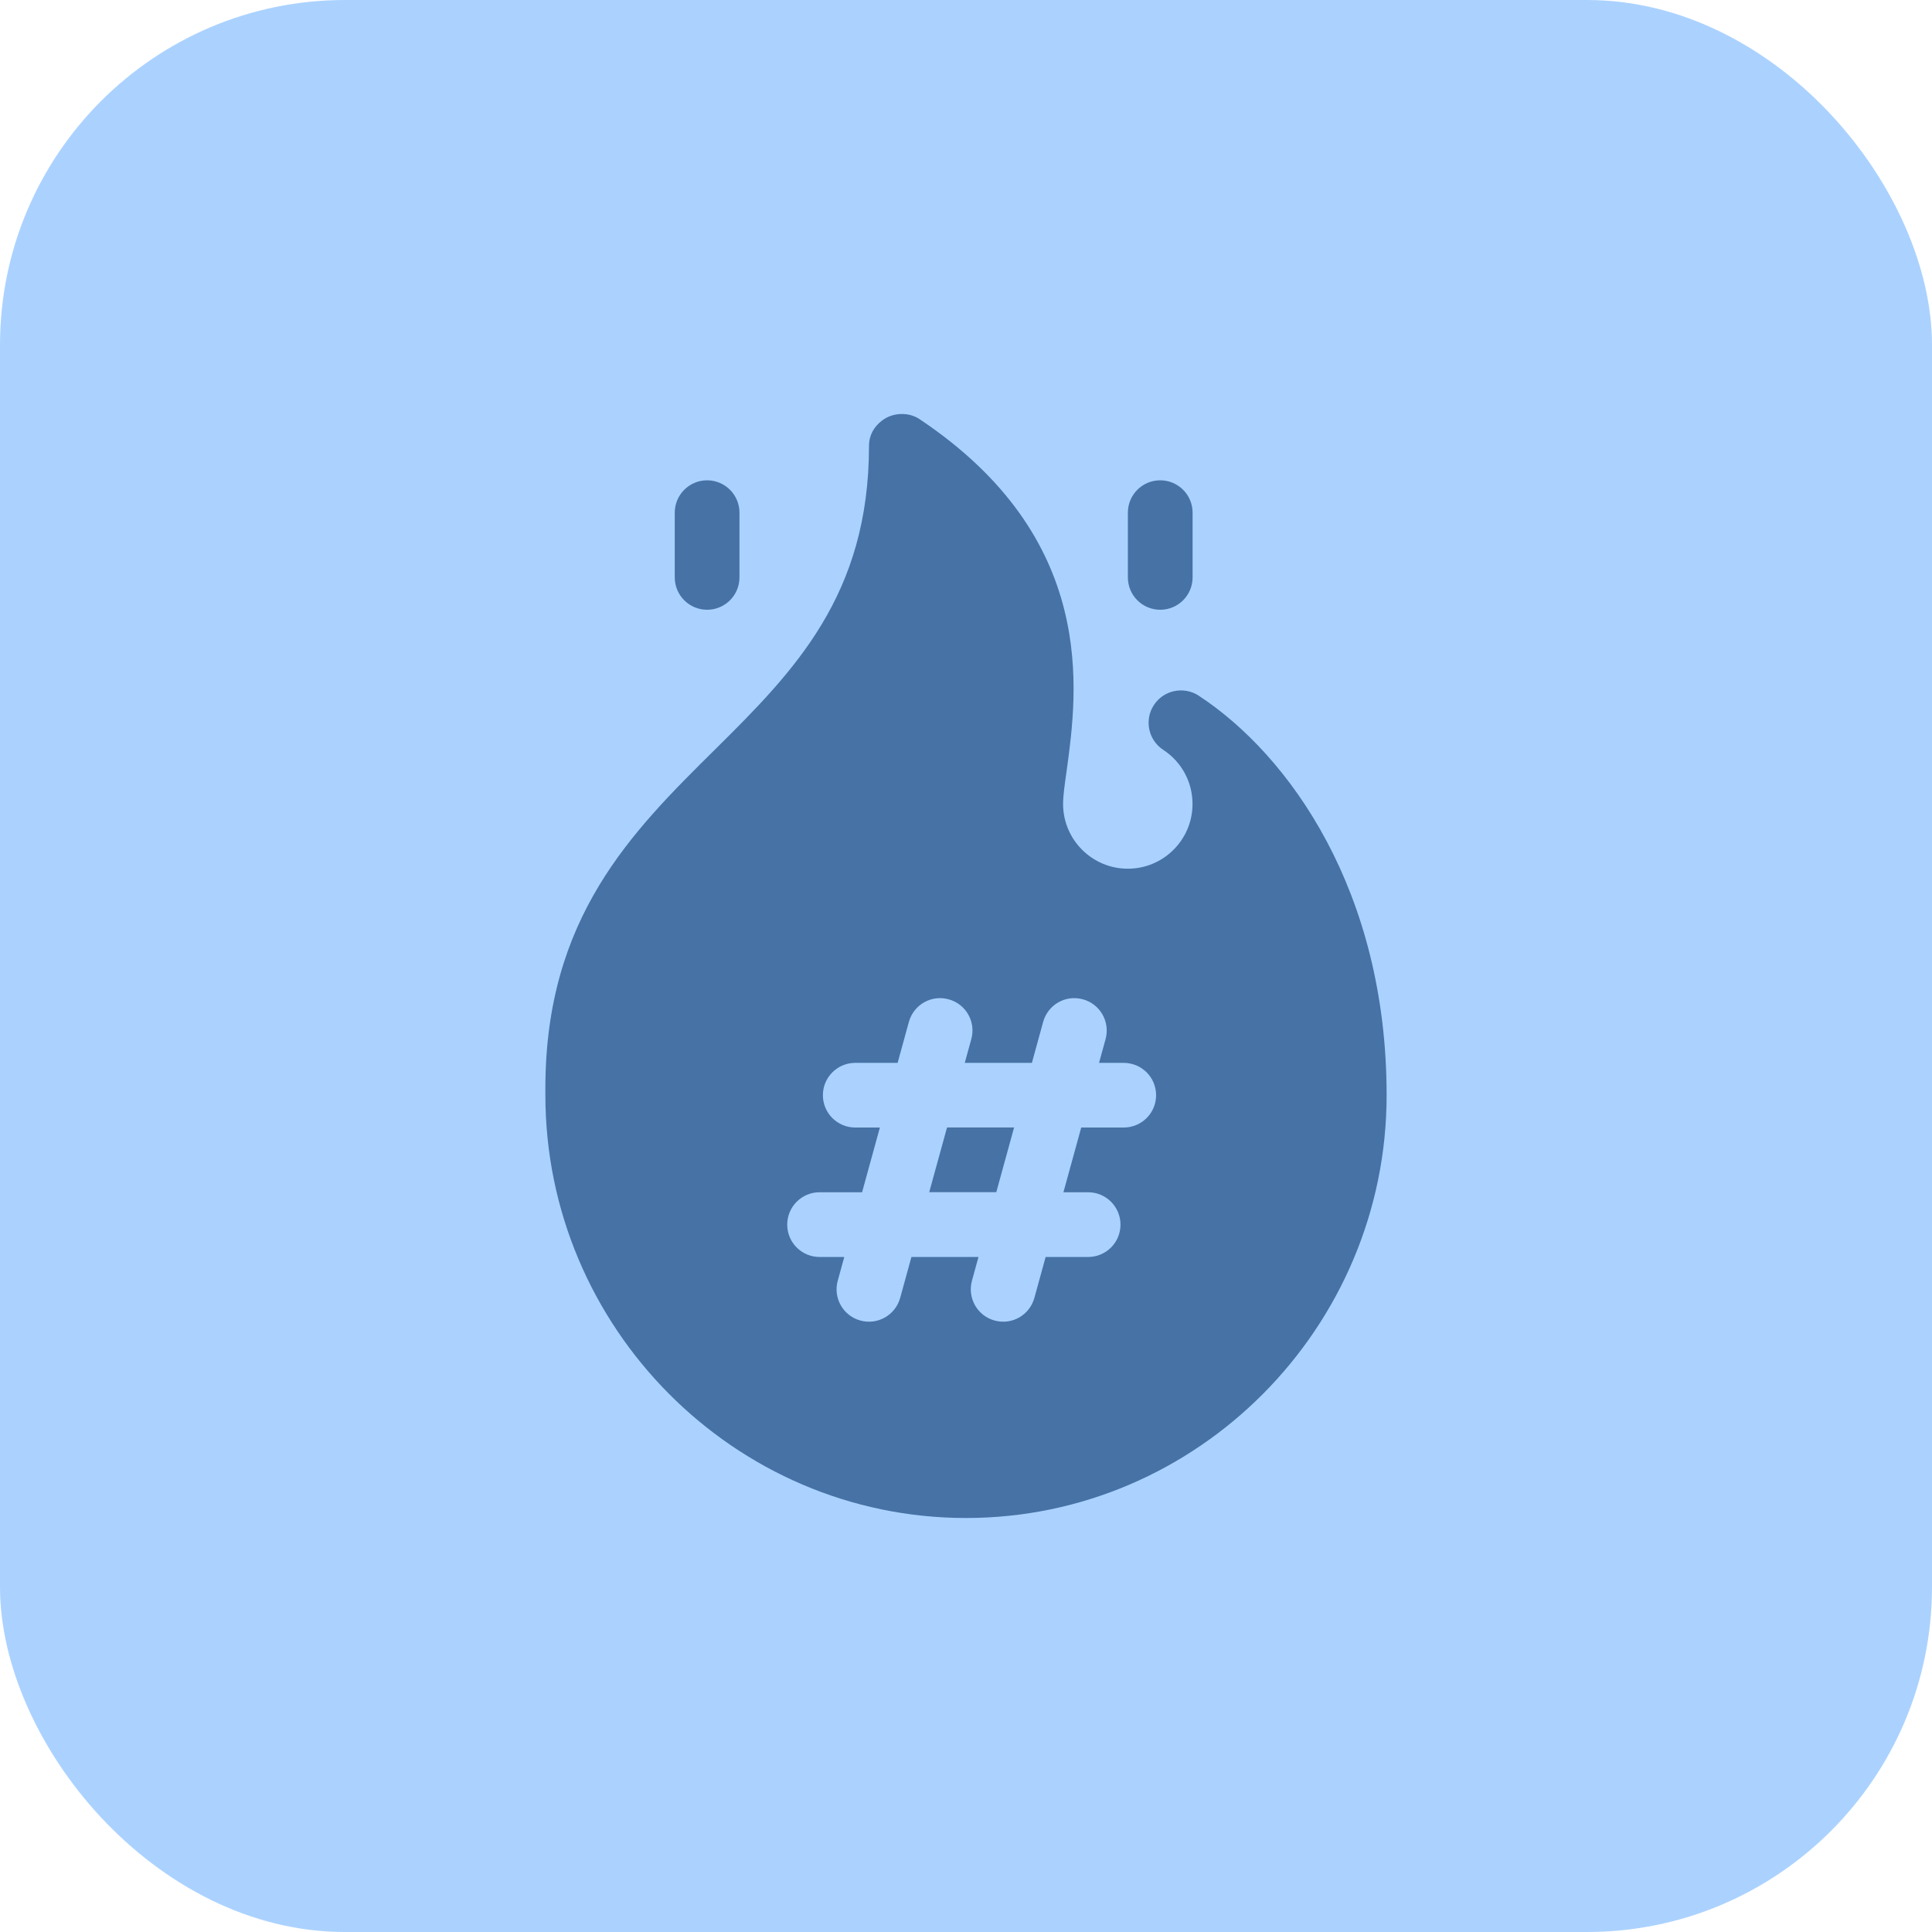
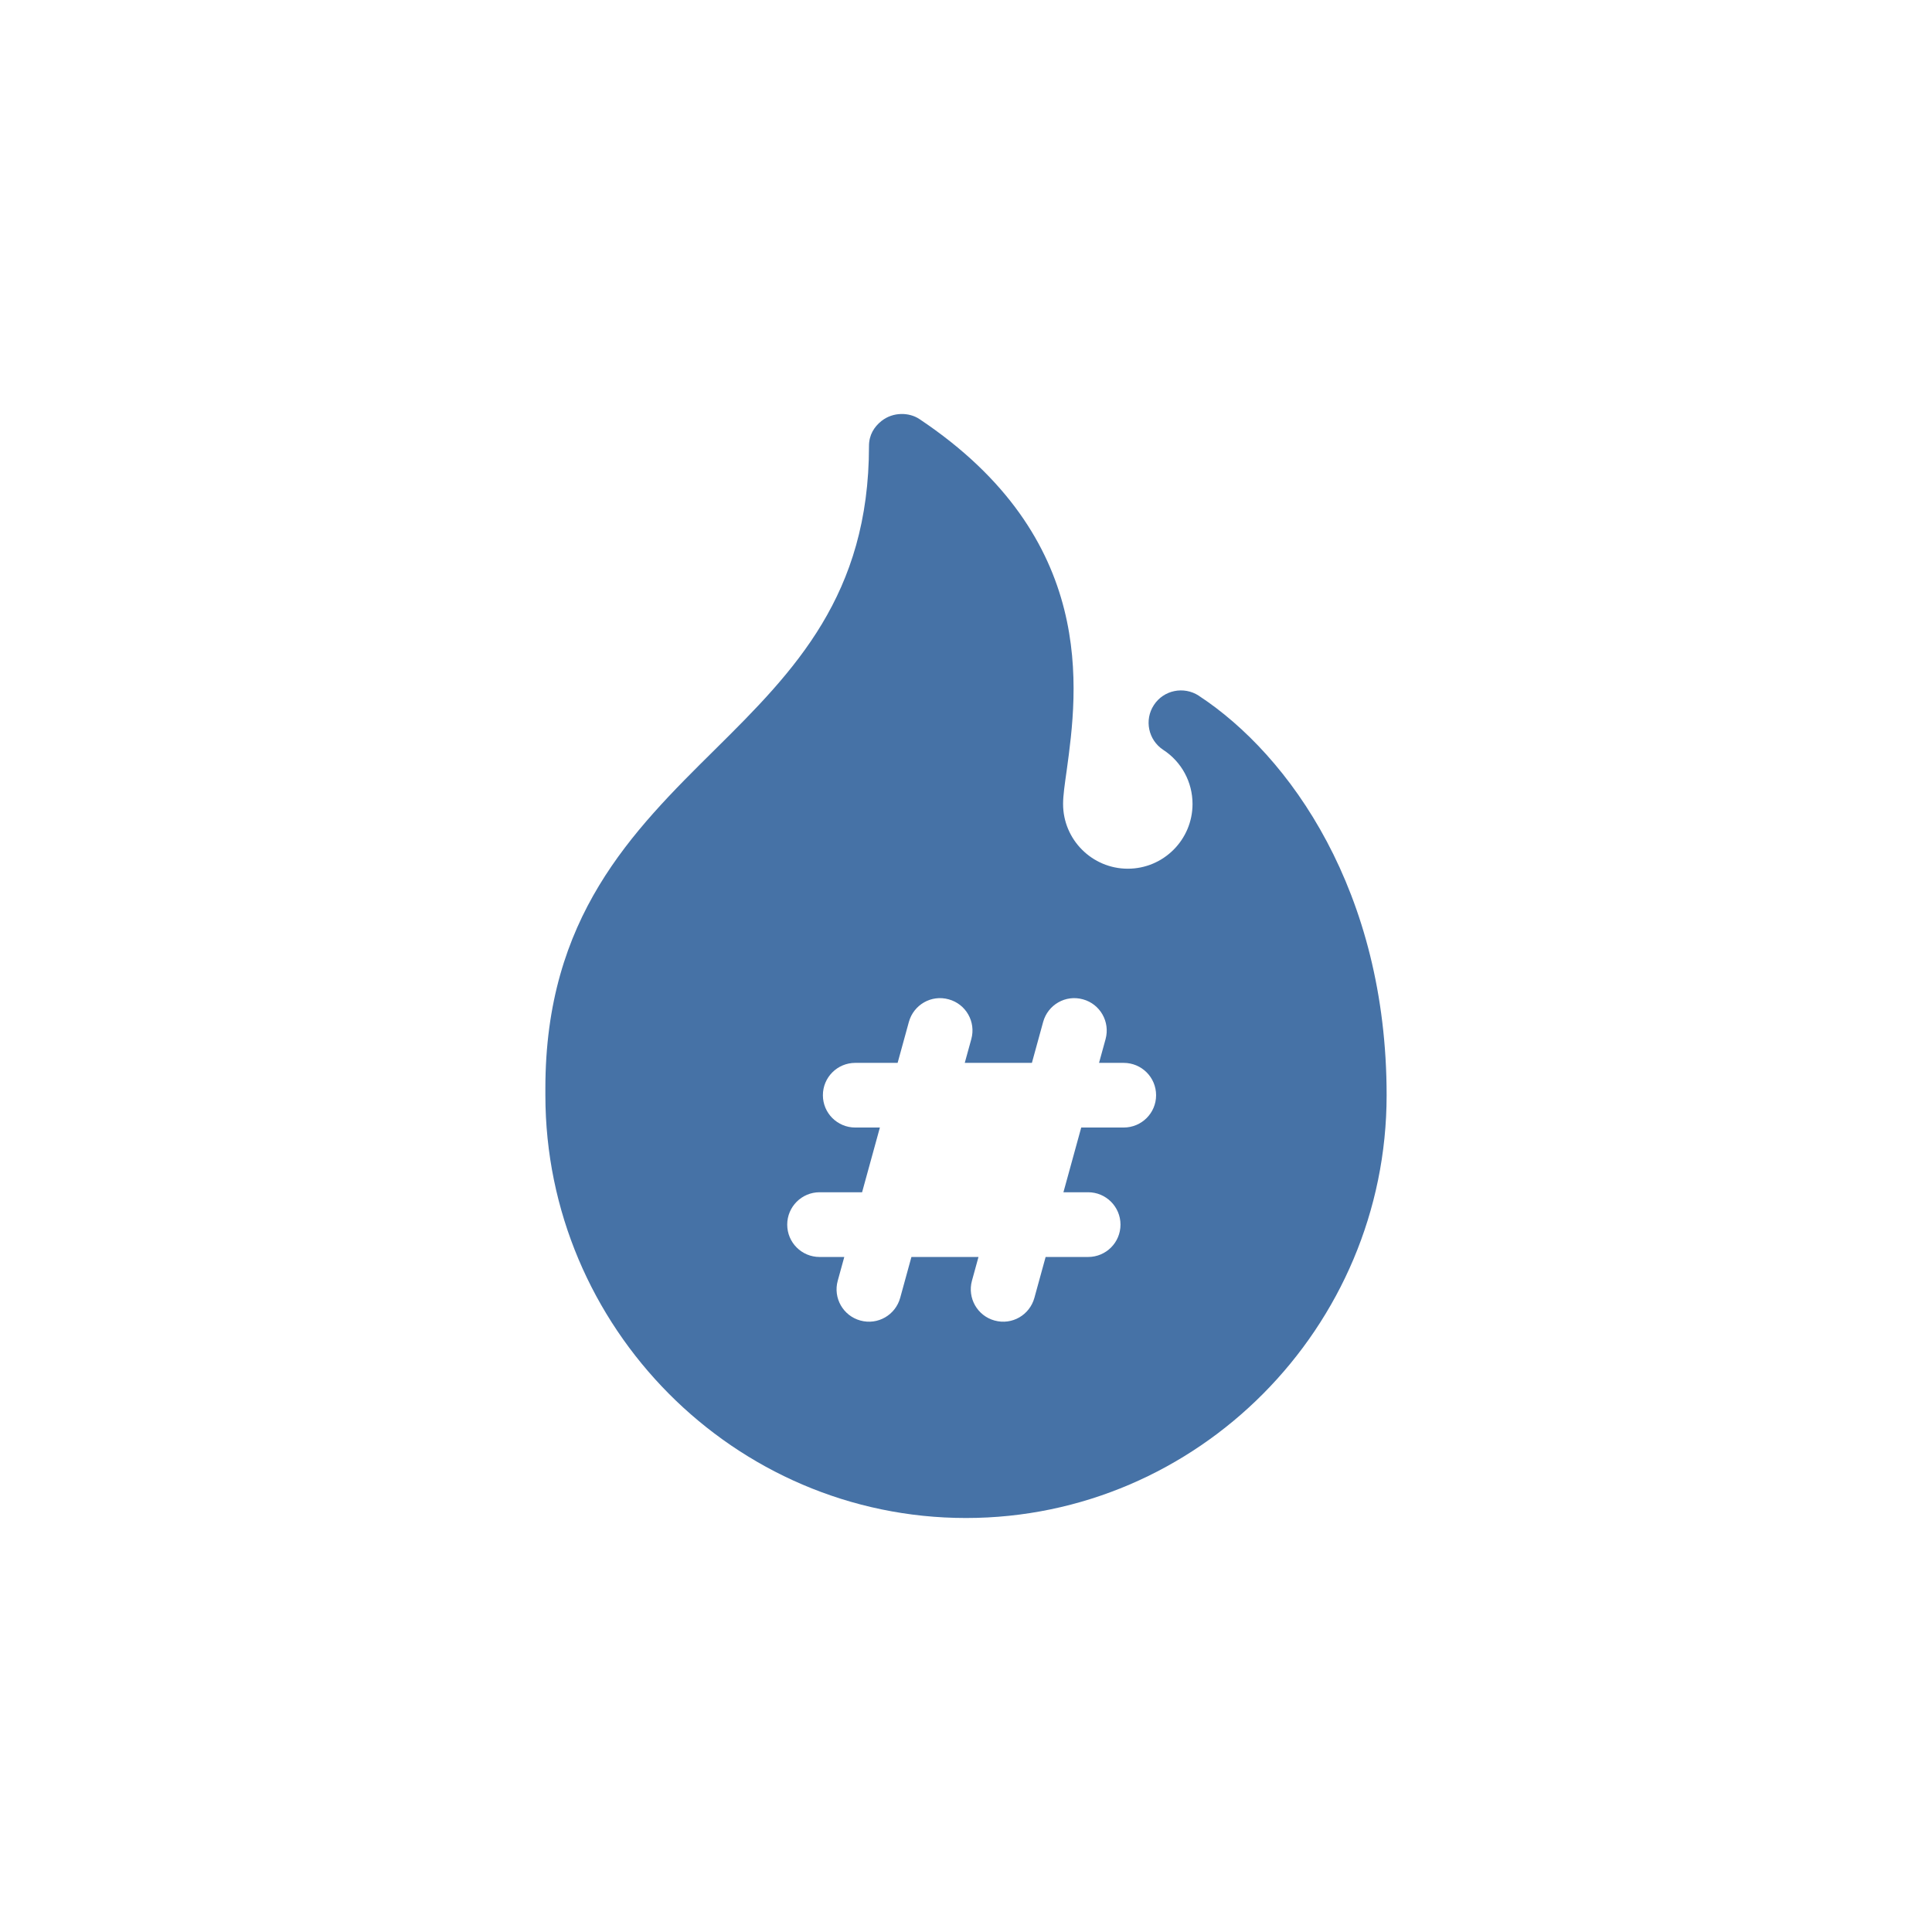
<svg xmlns="http://www.w3.org/2000/svg" width="28" height="28" viewBox="0 0 28 28" fill="none">
-   <rect width="28" height="28" rx="5" fill="#ABD2FF" />
  <g clip-path="url(#clip0_4118_111)">
-     <path d="M14.697 16.34H13.725L13.467 17.278H14.439L14.697 16.34Z" fill="#4672A6" />
    <path d="M14 22C17.362 22 20.096 19.234 20.096 15.873C20.096 12.922 18.692 10.948 17.375 10.084C17.375 10.084 17.374 10.083 17.373 10.083V10.082C17.156 9.942 16.865 10 16.723 10.218C16.581 10.434 16.642 10.725 16.858 10.867C17.125 11.041 17.283 11.335 17.283 11.652C17.283 12.169 16.863 12.59 16.345 12.59C15.828 12.59 15.407 12.169 15.407 11.652C15.407 11.525 15.432 11.361 15.459 11.168C15.619 10.003 15.916 7.802 13.323 6.072C13.178 5.976 12.945 5.966 12.774 6.102C12.669 6.186 12.594 6.304 12.594 6.463C12.594 8.624 11.513 9.724 10.369 10.856C9.157 12.055 7.904 13.294 7.904 15.772V15.873C7.904 19.234 10.639 22 14 22ZM11.878 17.279H12.494L12.752 16.341H12.395C12.136 16.341 11.926 16.132 11.926 15.873C11.926 15.613 12.136 15.404 12.395 15.404H13.009L13.172 14.811C13.241 14.561 13.498 14.413 13.749 14.483C13.999 14.551 14.146 14.809 14.077 15.059L13.982 15.404H14.955L15.118 14.811C15.187 14.561 15.443 14.413 15.695 14.483C15.944 14.551 16.091 14.809 16.023 15.059L15.928 15.404H16.285C16.545 15.404 16.755 15.613 16.755 15.873C16.755 16.132 16.545 16.341 16.285 16.341H15.67L15.412 17.279H15.77C16.029 17.279 16.239 17.489 16.239 17.748C16.239 18.008 16.029 18.217 15.77 18.217H15.154L14.991 18.81C14.923 19.056 14.67 19.208 14.414 19.138C14.165 19.07 14.018 18.812 14.086 18.562L14.181 18.217H13.209L13.046 18.81C12.978 19.056 12.724 19.208 12.469 19.138C12.22 19.07 12.072 18.812 12.141 18.562L12.236 18.217H11.878C11.619 18.217 11.409 18.008 11.409 17.748C11.409 17.489 11.619 17.279 11.878 17.279Z" fill="#4672A6" />
-     <path d="M10.248 8.837C10.507 8.837 10.717 8.627 10.717 8.368V7.43C10.717 7.171 10.507 6.961 10.248 6.961C9.989 6.961 9.779 7.171 9.779 7.43V8.368C9.779 8.627 9.989 8.837 10.248 8.837Z" fill="#4672A6" />
-     <path d="M17.284 8.368V7.43C17.284 7.171 17.074 6.961 16.815 6.961C16.555 6.961 16.346 7.171 16.346 7.43V8.368C16.346 8.627 16.555 8.837 16.815 8.837C17.074 8.837 17.284 8.627 17.284 8.368Z" fill="#4672A6" />
  </g>
  <defs>
    <clipPath id="clip0_4118_111">
      <rect width="16" height="16" fill="white" transform="translate(6 6)" />
    </clipPath>
  </defs>
</svg>